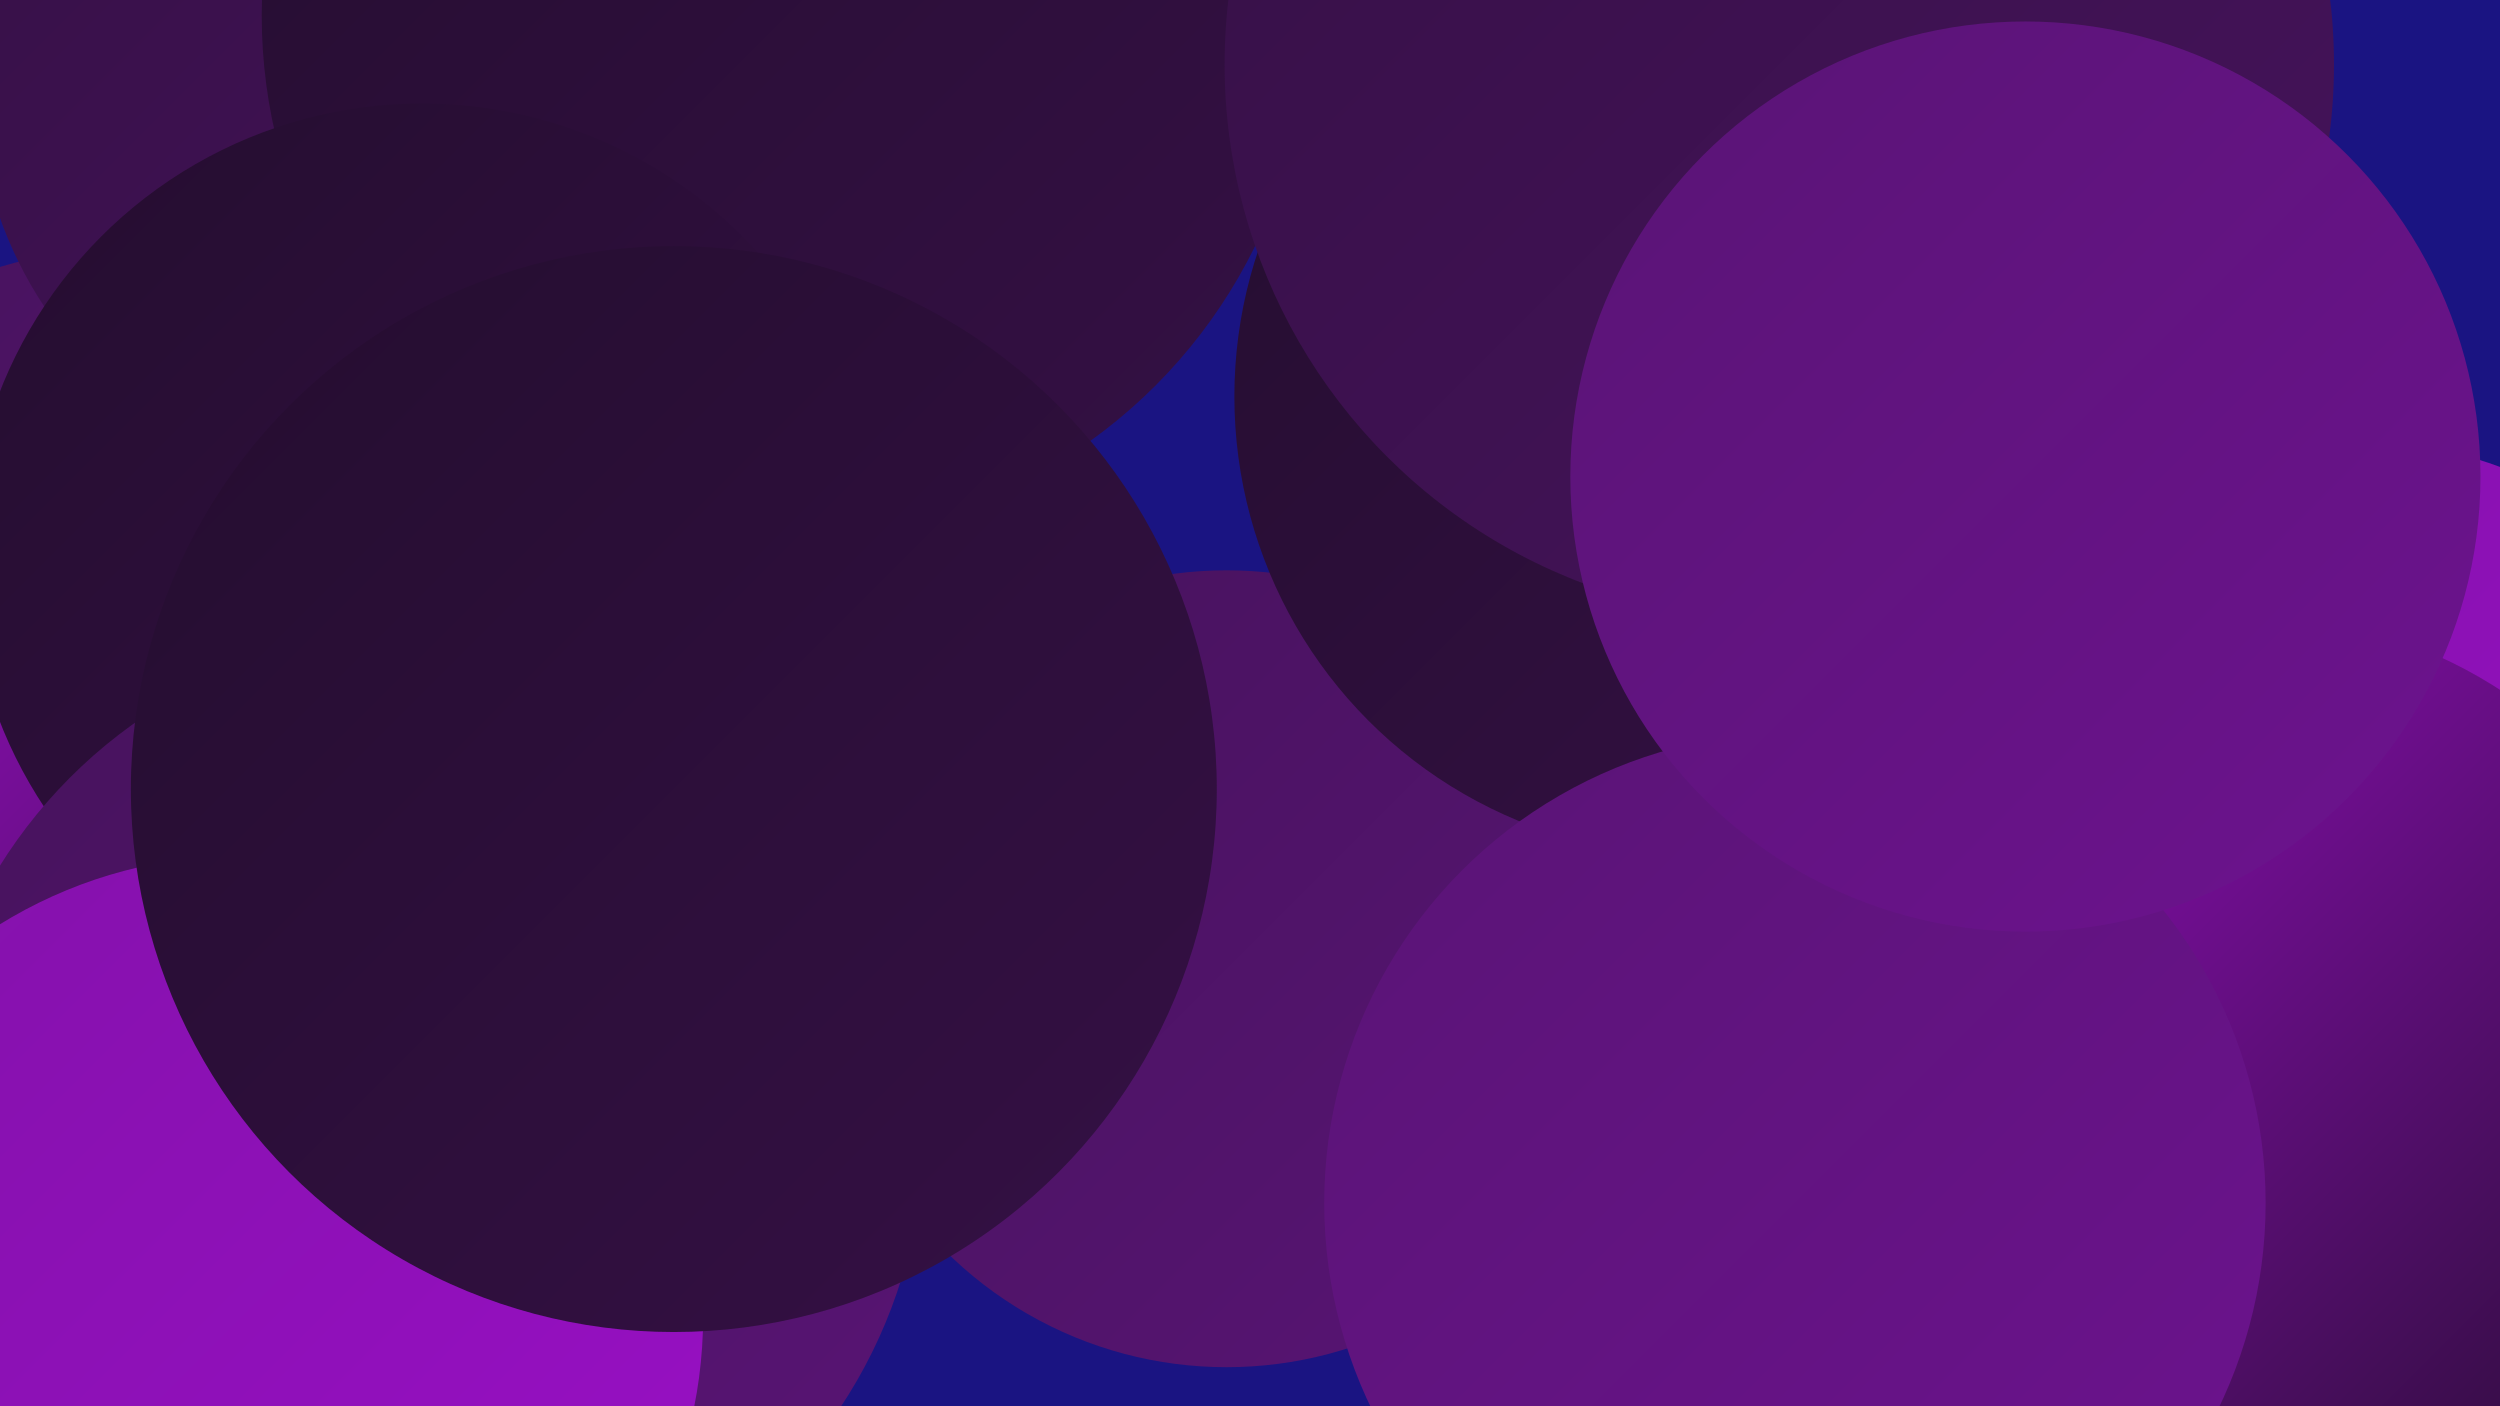
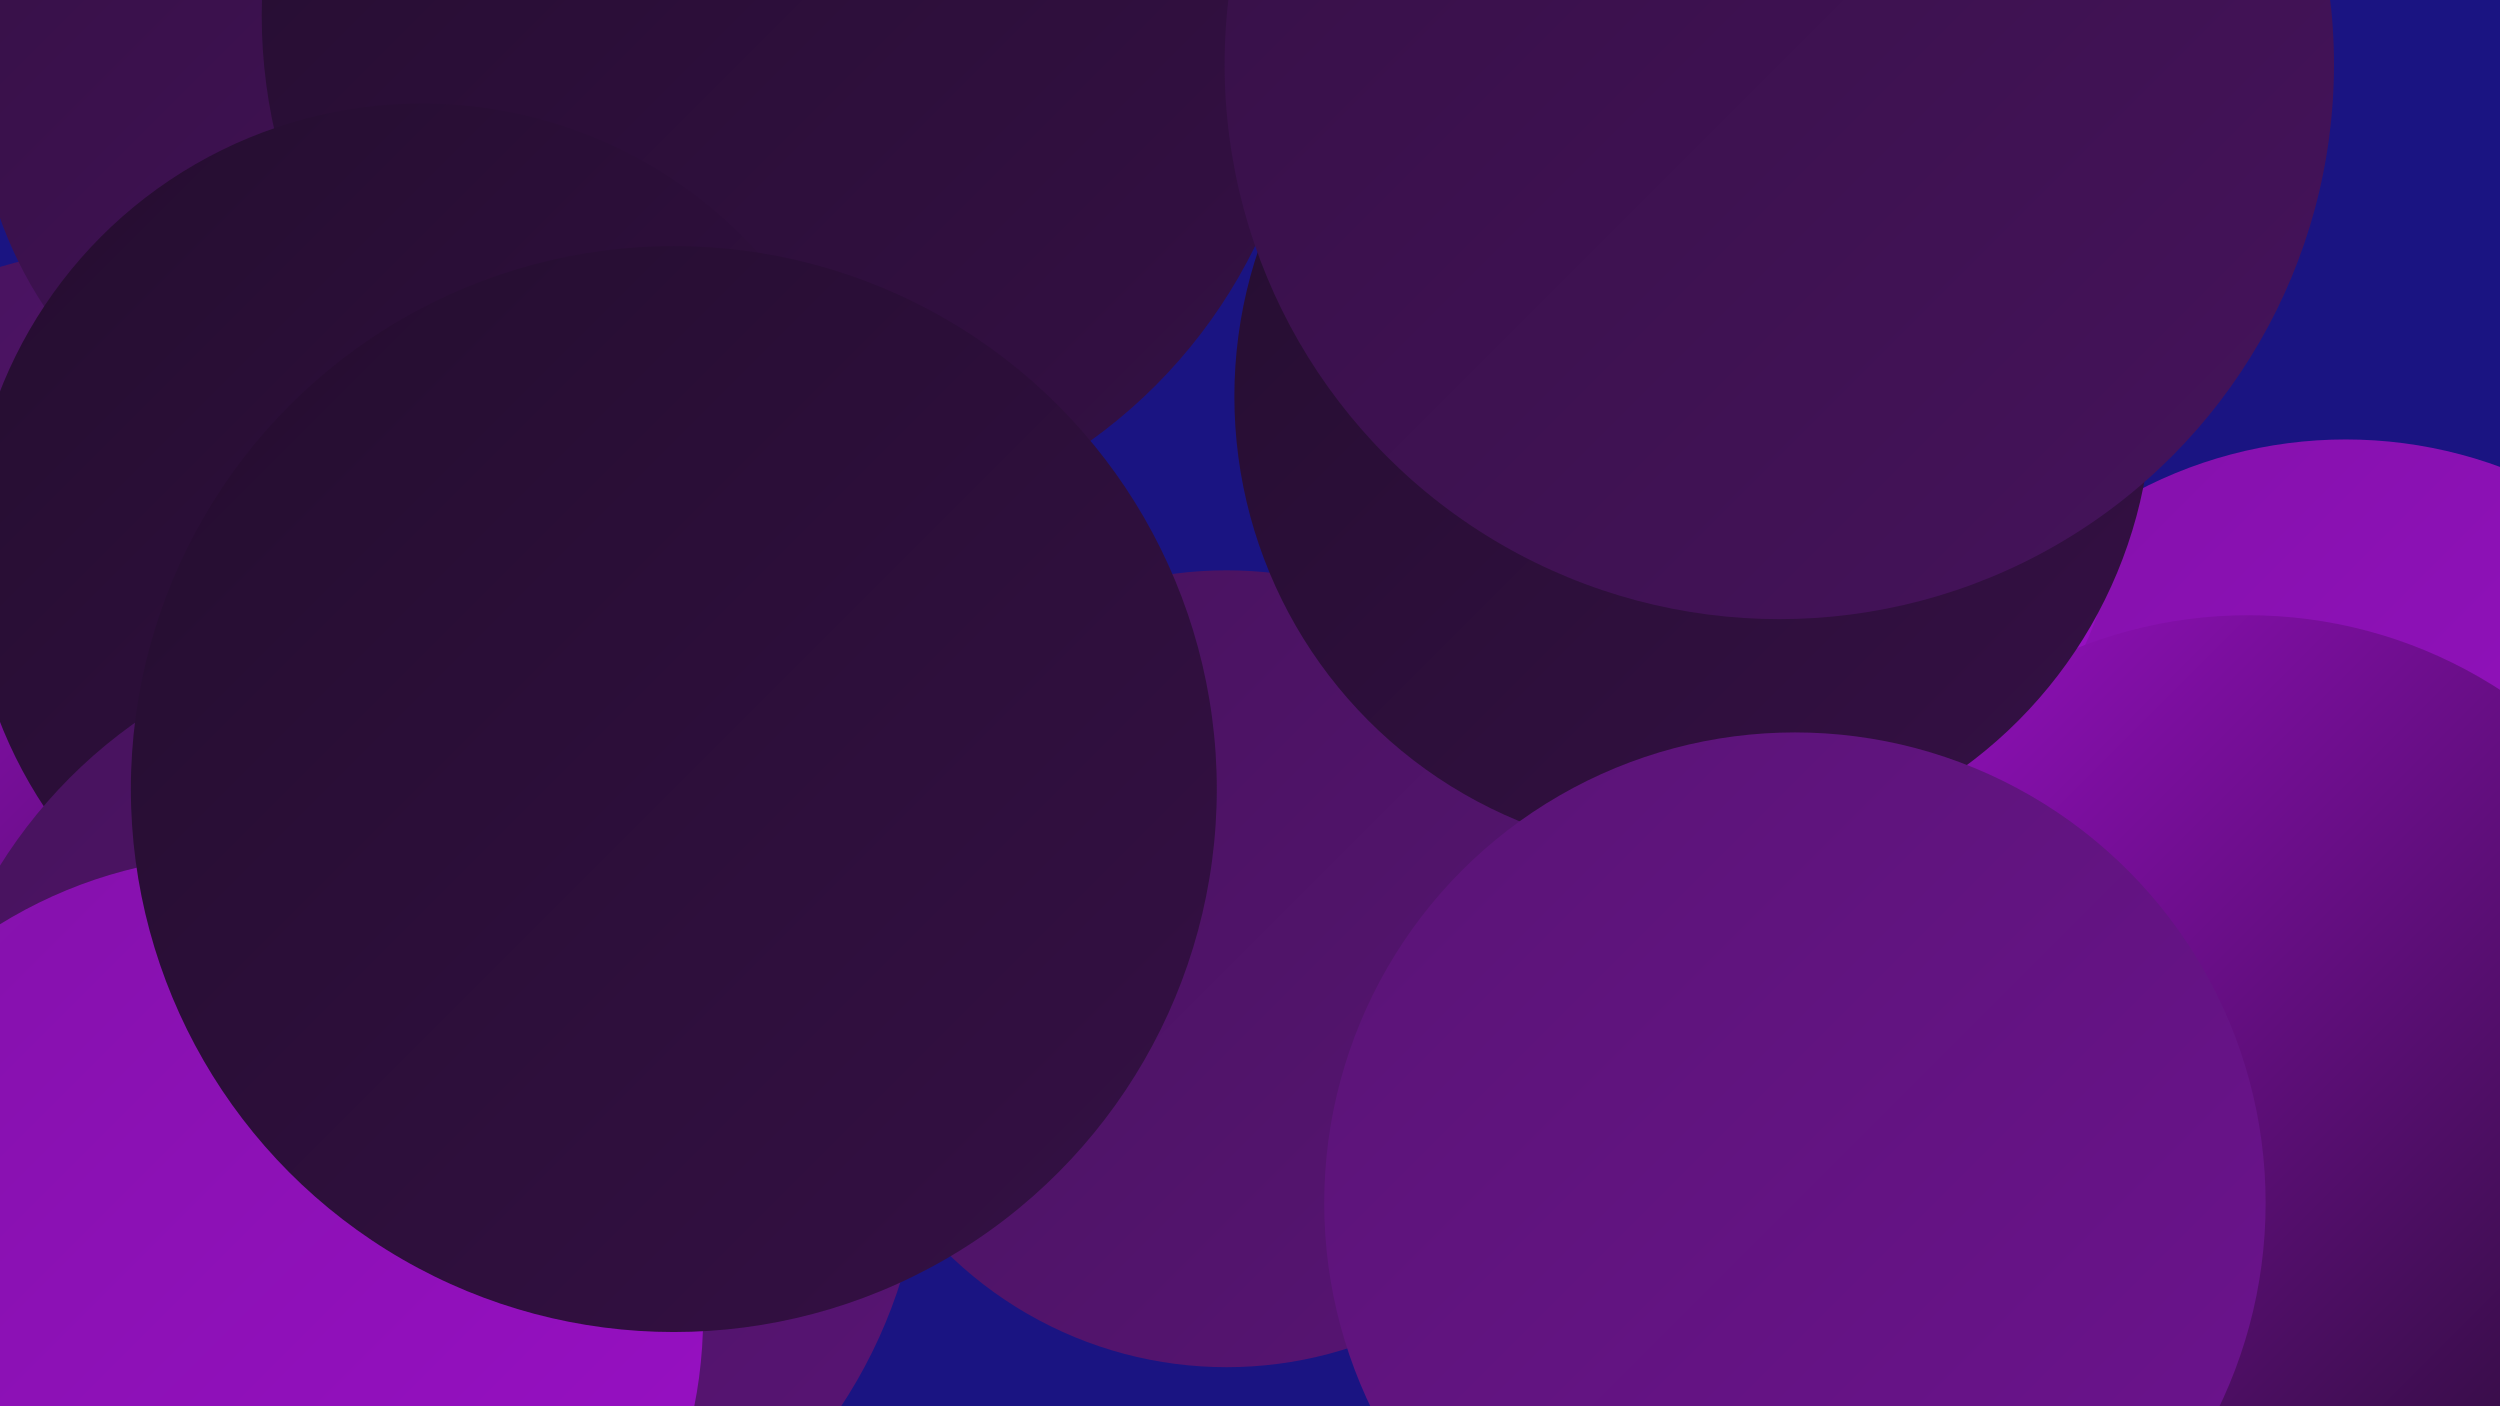
<svg xmlns="http://www.w3.org/2000/svg" width="1280" height="720">
  <defs>
    <linearGradient id="grad0" x1="0%" y1="0%" x2="100%" y2="100%">
      <stop offset="0%" style="stop-color:#240d2f;stop-opacity:1" />
      <stop offset="100%" style="stop-color:#351045;stop-opacity:1" />
    </linearGradient>
    <linearGradient id="grad1" x1="0%" y1="0%" x2="100%" y2="100%">
      <stop offset="0%" style="stop-color:#351045;stop-opacity:1" />
      <stop offset="100%" style="stop-color:#46135c;stop-opacity:1" />
    </linearGradient>
    <linearGradient id="grad2" x1="0%" y1="0%" x2="100%" y2="100%">
      <stop offset="0%" style="stop-color:#46135c;stop-opacity:1" />
      <stop offset="100%" style="stop-color:#591475;stop-opacity:1" />
    </linearGradient>
    <linearGradient id="grad3" x1="0%" y1="0%" x2="100%" y2="100%">
      <stop offset="0%" style="stop-color:#591475;stop-opacity:1" />
      <stop offset="100%" style="stop-color:#6d138f;stop-opacity:1" />
    </linearGradient>
    <linearGradient id="grad4" x1="0%" y1="0%" x2="100%" y2="100%">
      <stop offset="0%" style="stop-color:#6d138f;stop-opacity:1" />
      <stop offset="100%" style="stop-color:#8312aa;stop-opacity:1" />
    </linearGradient>
    <linearGradient id="grad5" x1="0%" y1="0%" x2="100%" y2="100%">
      <stop offset="0%" style="stop-color:#8312aa;stop-opacity:1" />
      <stop offset="100%" style="stop-color:#9a0fc6;stop-opacity:1" />
    </linearGradient>
    <linearGradient id="grad6" x1="0%" y1="0%" x2="100%" y2="100%">
      <stop offset="0%" style="stop-color:#9a0fc6;stop-opacity:1" />
      <stop offset="100%" style="stop-color:#240d2f;stop-opacity:1" />
    </linearGradient>
  </defs>
  <rect width="1280" height="720" fill="#1a1482" />
  <circle cx="1201" cy="454" r="229" fill="url(#grad5)" />
  <circle cx="628" cy="496" r="204" fill="url(#grad2)" />
  <circle cx="58" cy="326" r="198" fill="url(#grad2)" />
  <circle cx="904" cy="255" r="180" fill="url(#grad5)" />
  <circle cx="837" cy="66" r="185" fill="url(#grad3)" />
  <circle cx="1167" cy="637" r="213" fill="url(#grad6)" />
  <circle cx="196" cy="42" r="208" fill="url(#grad1)" />
  <circle cx="152" cy="464" r="274" fill="url(#grad4)" />
  <circle cx="139" cy="465" r="235" fill="url(#grad2)" />
  <circle cx="402" cy="8" r="268" fill="url(#grad0)" />
  <circle cx="1151" cy="552" r="237" fill="url(#grad6)" />
  <circle cx="196" cy="386" r="239" fill="url(#grad6)" />
  <circle cx="867" cy="203" r="235" fill="url(#grad0)" />
  <circle cx="216" cy="285" r="232" fill="url(#grad0)" />
  <circle cx="919" cy="616" r="241" fill="url(#grad3)" />
  <circle cx="217" cy="579" r="256" fill="url(#grad2)" />
  <circle cx="124" cy="674" r="236" fill="url(#grad5)" />
  <circle cx="911" cy="33" r="284" fill="url(#grad1)" />
-   <circle cx="1037" cy="244" r="233" fill="url(#grad3)" />
  <circle cx="345" cy="404" r="278" fill="url(#grad0)" />
</svg>